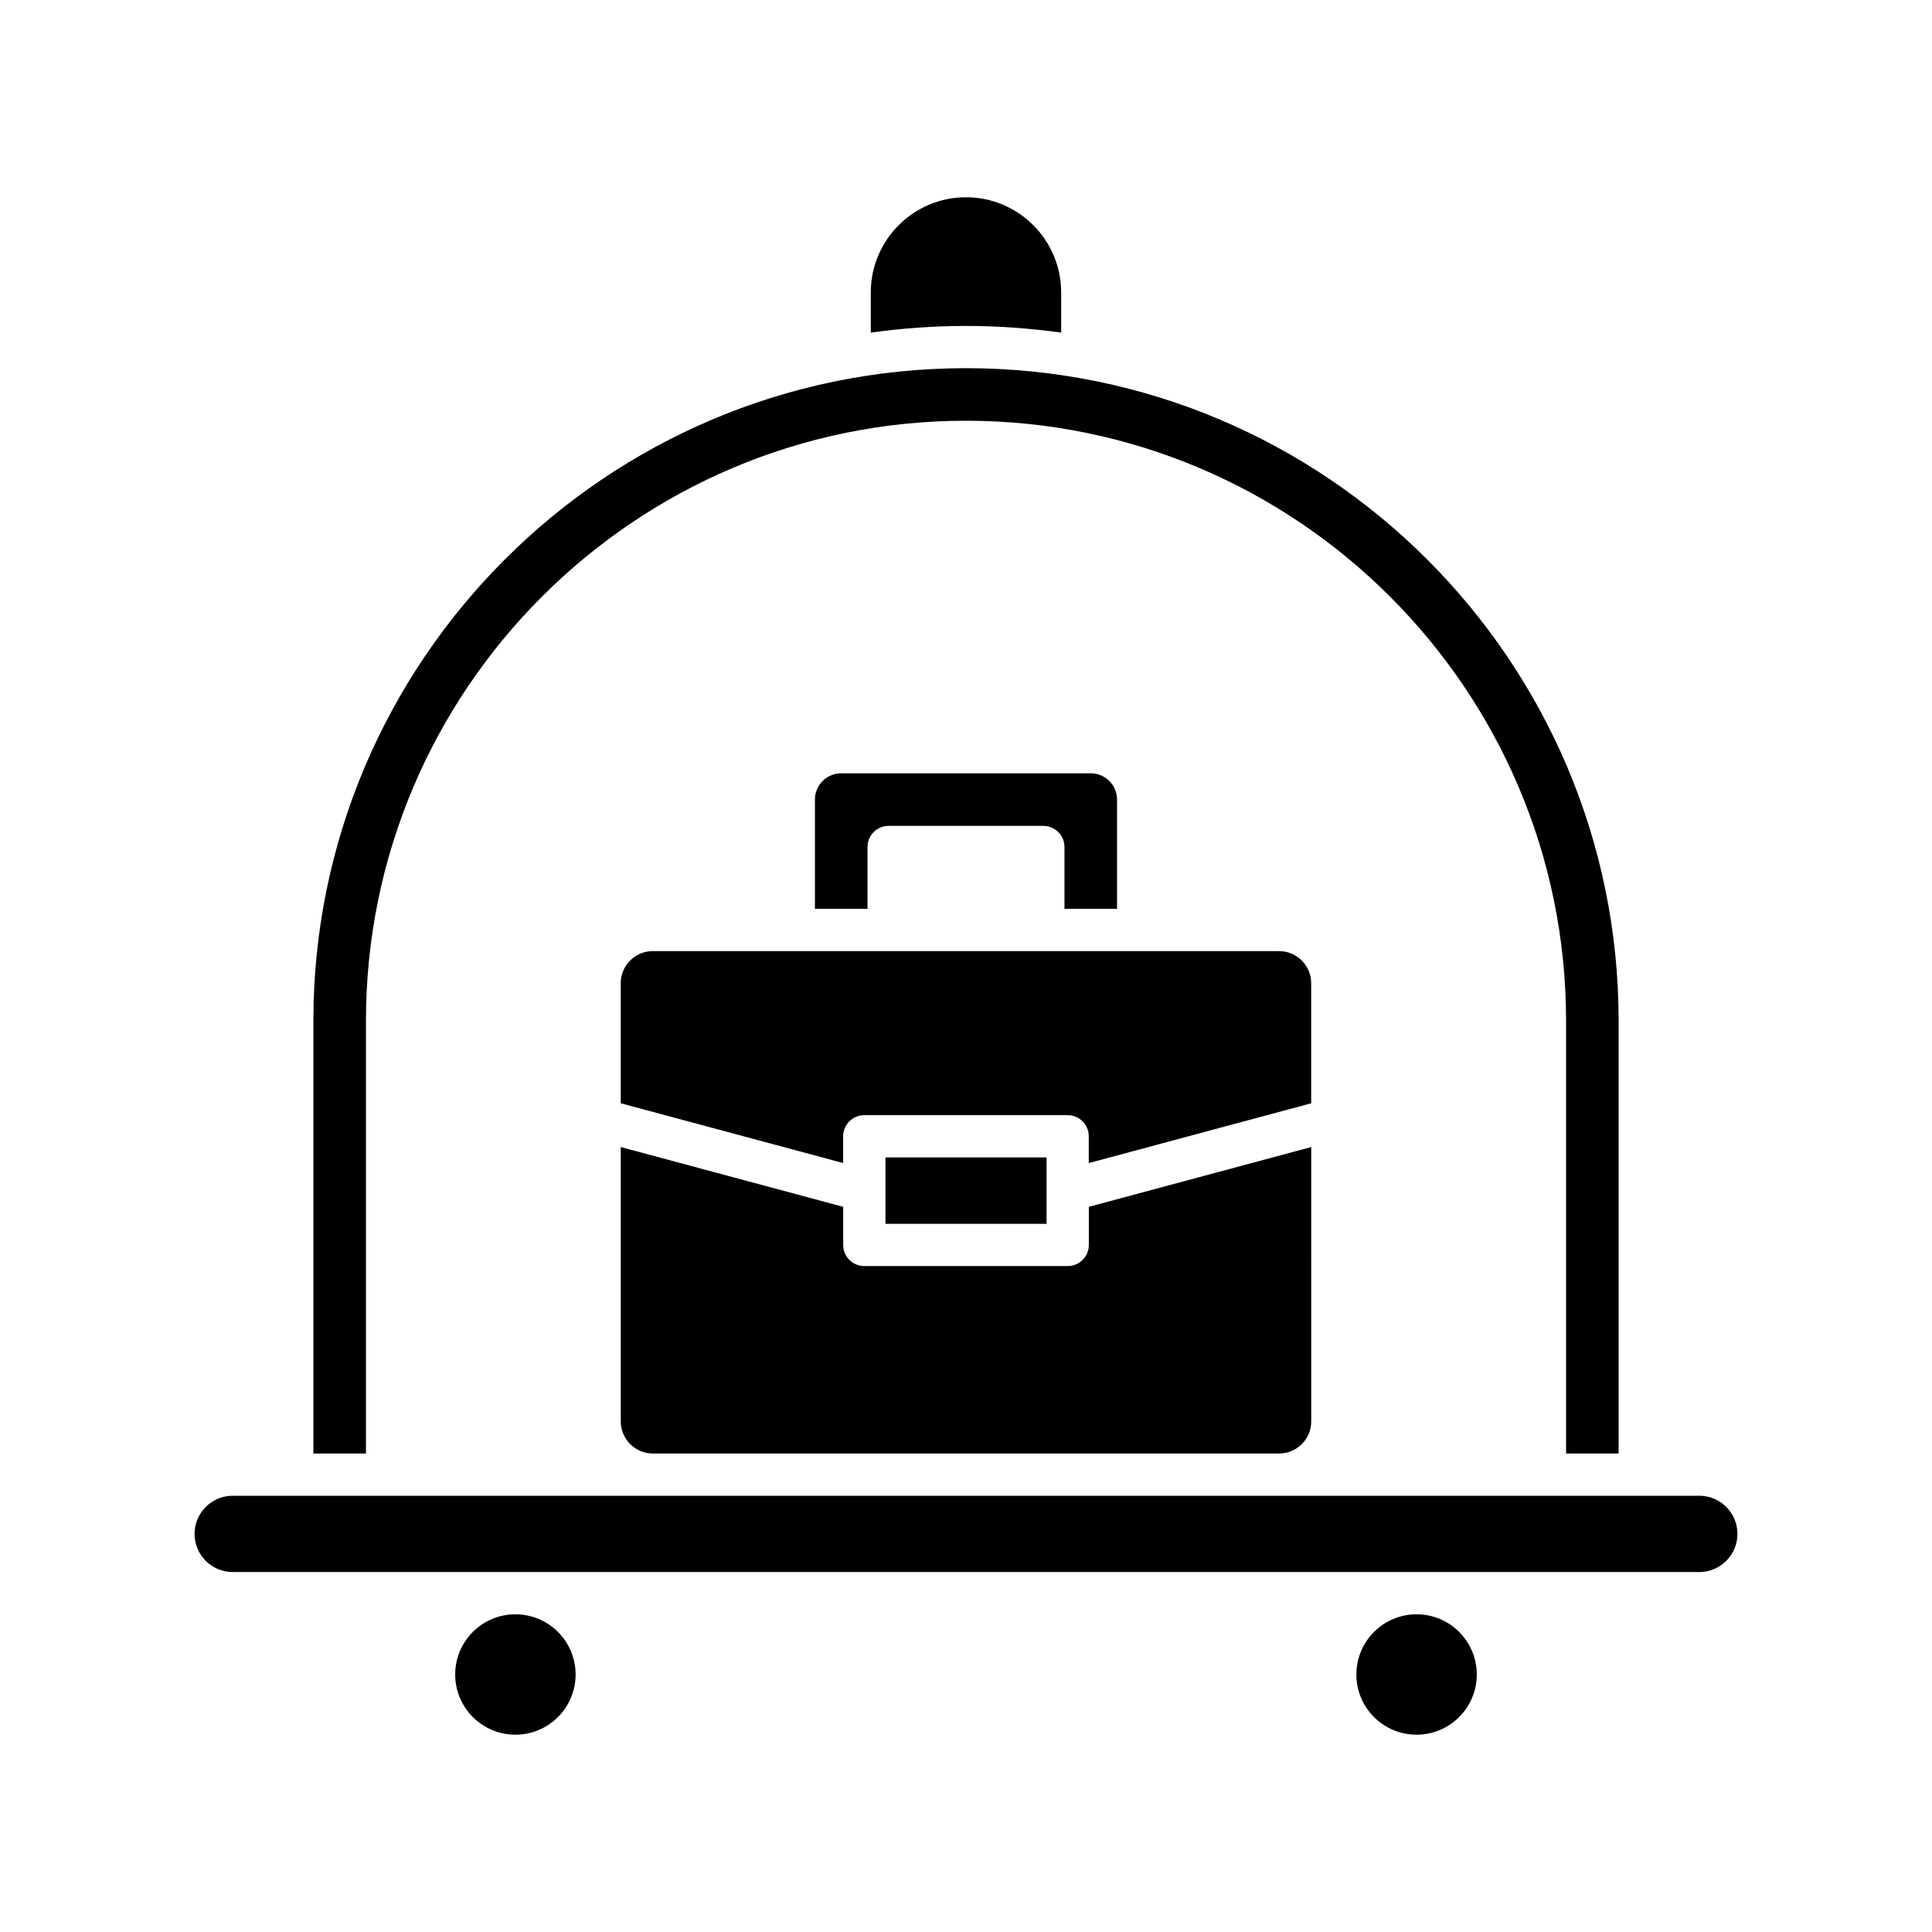
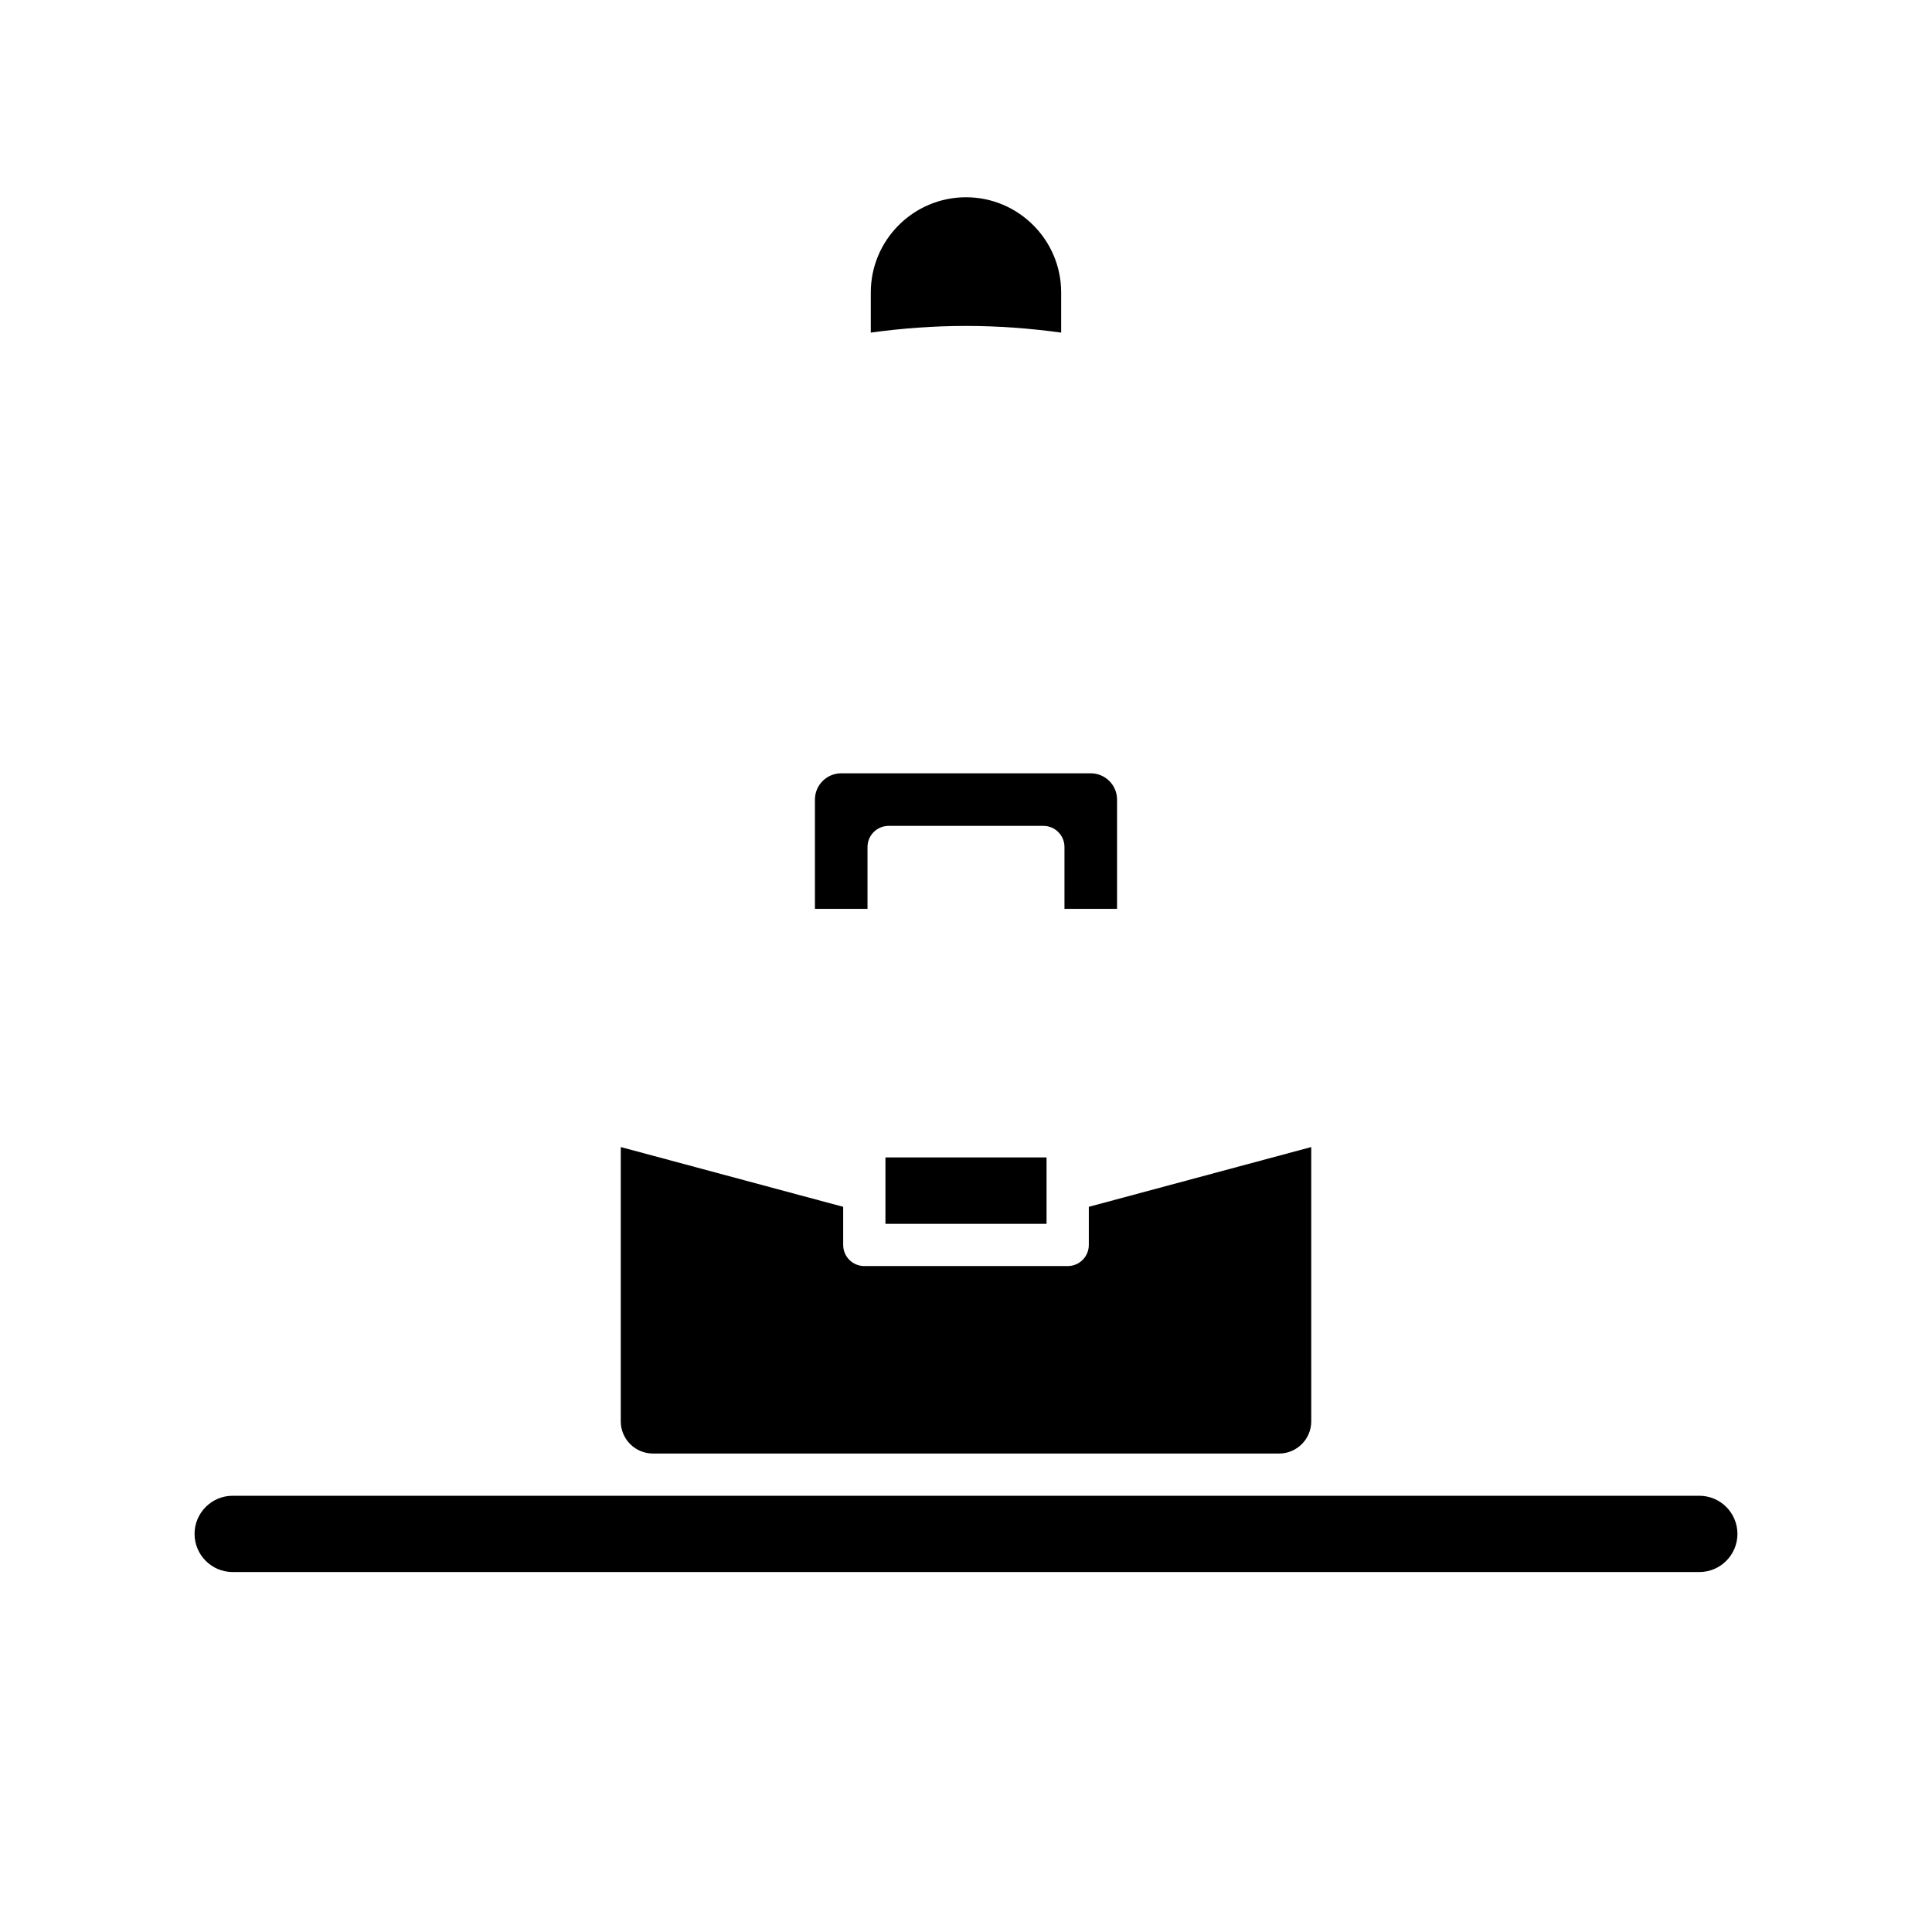
<svg xmlns="http://www.w3.org/2000/svg" fill="#000000" width="800px" height="800px" version="1.1" viewBox="144 144 512 512">
  <g>
    <path d="m374.77 221.5v10.645c8.254-1.137 16.664-1.77 25.227-1.77 8.559 0 16.969 0.637 25.223 1.77v-10.645c0-13.906-11.316-25.223-25.223-25.223-13.91 0-25.227 11.316-25.227 25.223z" />
-     <path d="m572.95 529.2v-114.68c0-95.367-77.586-172.95-172.95-172.95s-172.95 77.582-172.95 172.95v114.68h13.938l-0.004-114.68c0-87.68 71.336-159.02 159.02-159.02s159.02 71.336 159.02 159.02v114.68z" />
    <path d="m308.51 447.98v72.703c0 4.695 3.82 8.516 8.516 8.516h165.95c4.695 0 8.516-3.82 8.516-8.516l-0.004-72.703-58.941 15.84v10.105c0 3.094-2.508 5.598-5.598 5.598h-53.898c-3.09 0-5.598-2.504-5.598-5.598v-10.105z" />
    <path d="m378.65 450.73h42.699v17.598h-42.699z" />
-     <path d="m491.48 404.57c0-4.695-3.82-8.516-8.516-8.516l-165.95-0.004c-4.695 0-8.516 3.82-8.516 8.516v31.812l58.941 15.84 0.004-7.086c0-3.094 2.508-5.598 5.598-5.598h53.898c3.09 0 5.598 2.504 5.598 5.598v7.094l58.941-15.84z" />
    <path d="m440.03 384.86v-28.961c0-3.84-3.125-6.965-6.969-6.965h-66.129c-3.844 0-6.969 3.125-6.969 6.965v28.961h13.934v-16.395c0-3.094 2.508-5.598 5.598-5.598h41c3.09 0 5.598 2.504 5.598 5.598v16.395z" />
-     <path d="m296.54 587.76c0 8.812-7.144 15.953-15.957 15.953-8.809 0-15.953-7.141-15.953-15.953s7.144-15.953 15.953-15.953c8.812 0 15.957 7.141 15.957 15.953" />
-     <path d="m535.36 587.76c0 8.812-7.141 15.953-15.953 15.953s-15.953-7.141-15.953-15.953 7.141-15.953 15.953-15.953 15.953 7.141 15.953 15.953" />
    <path d="m594.33 540.39h-388.66c-5.574 0-10.109 4.531-10.109 10.109 0 5.574 4.535 10.109 10.109 10.109h388.66c5.574 0 10.109-4.531 10.109-10.109s-4.535-10.109-10.109-10.109z" />
  </g>
</svg>